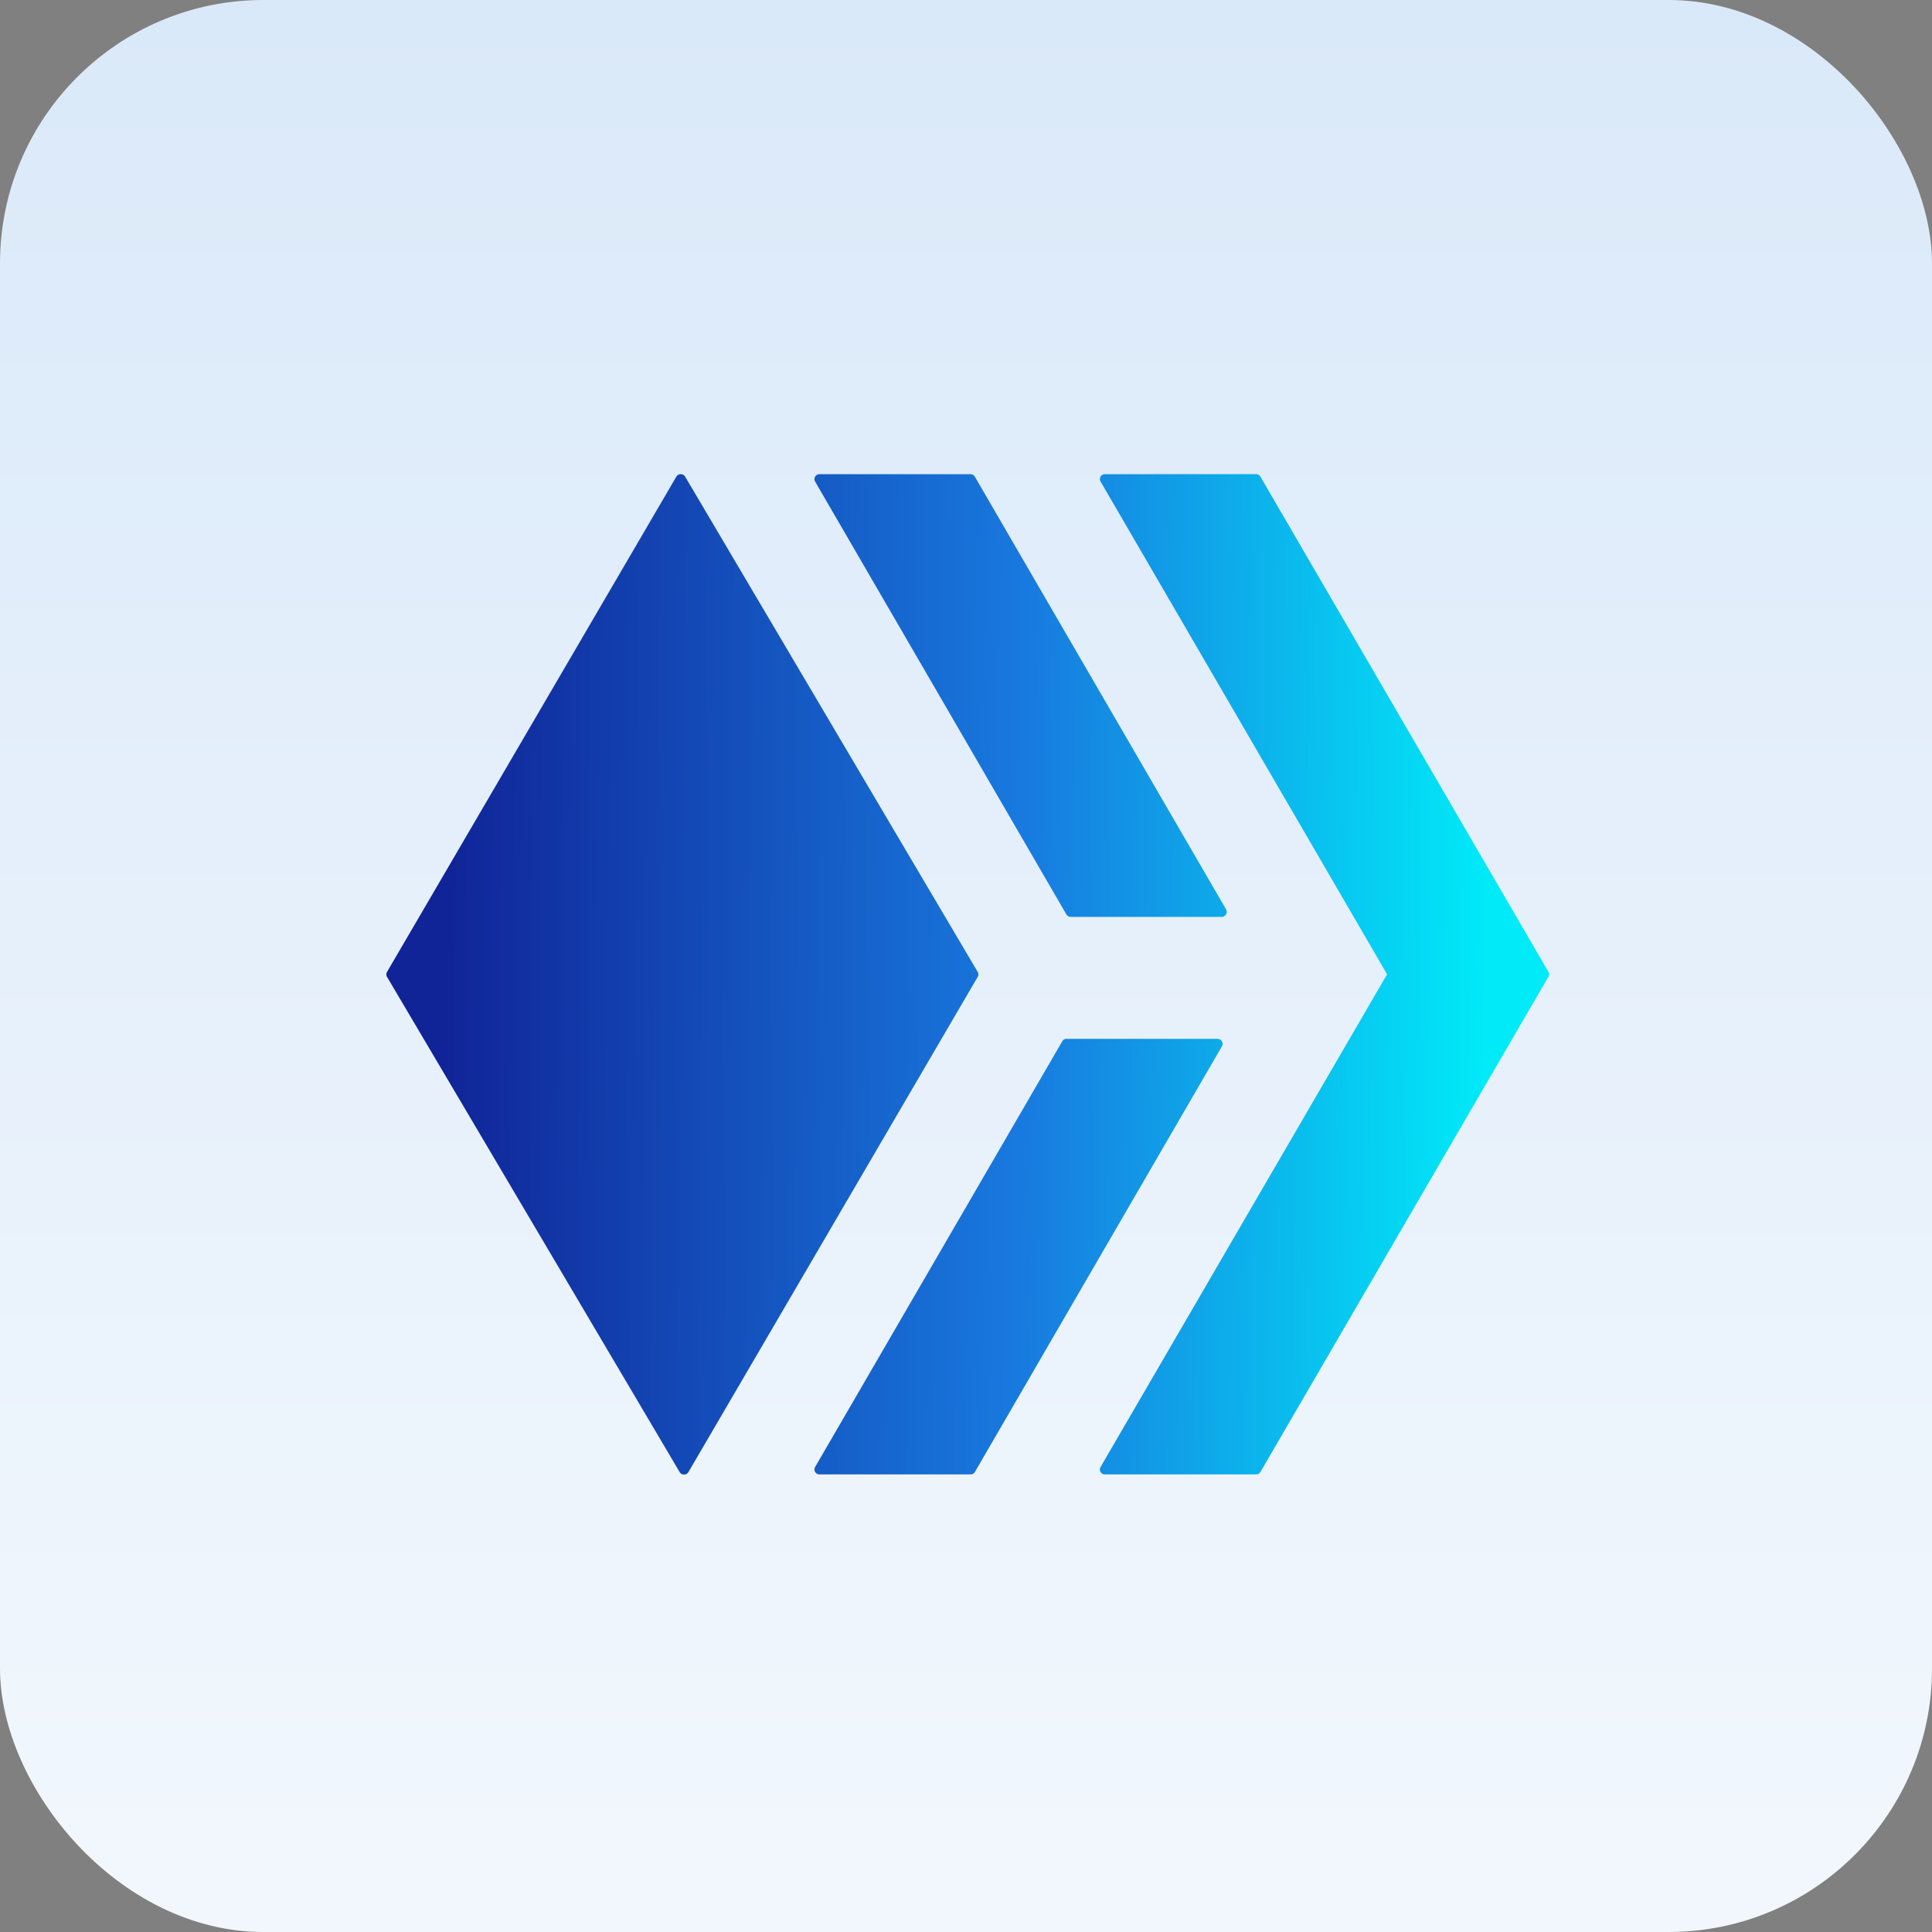
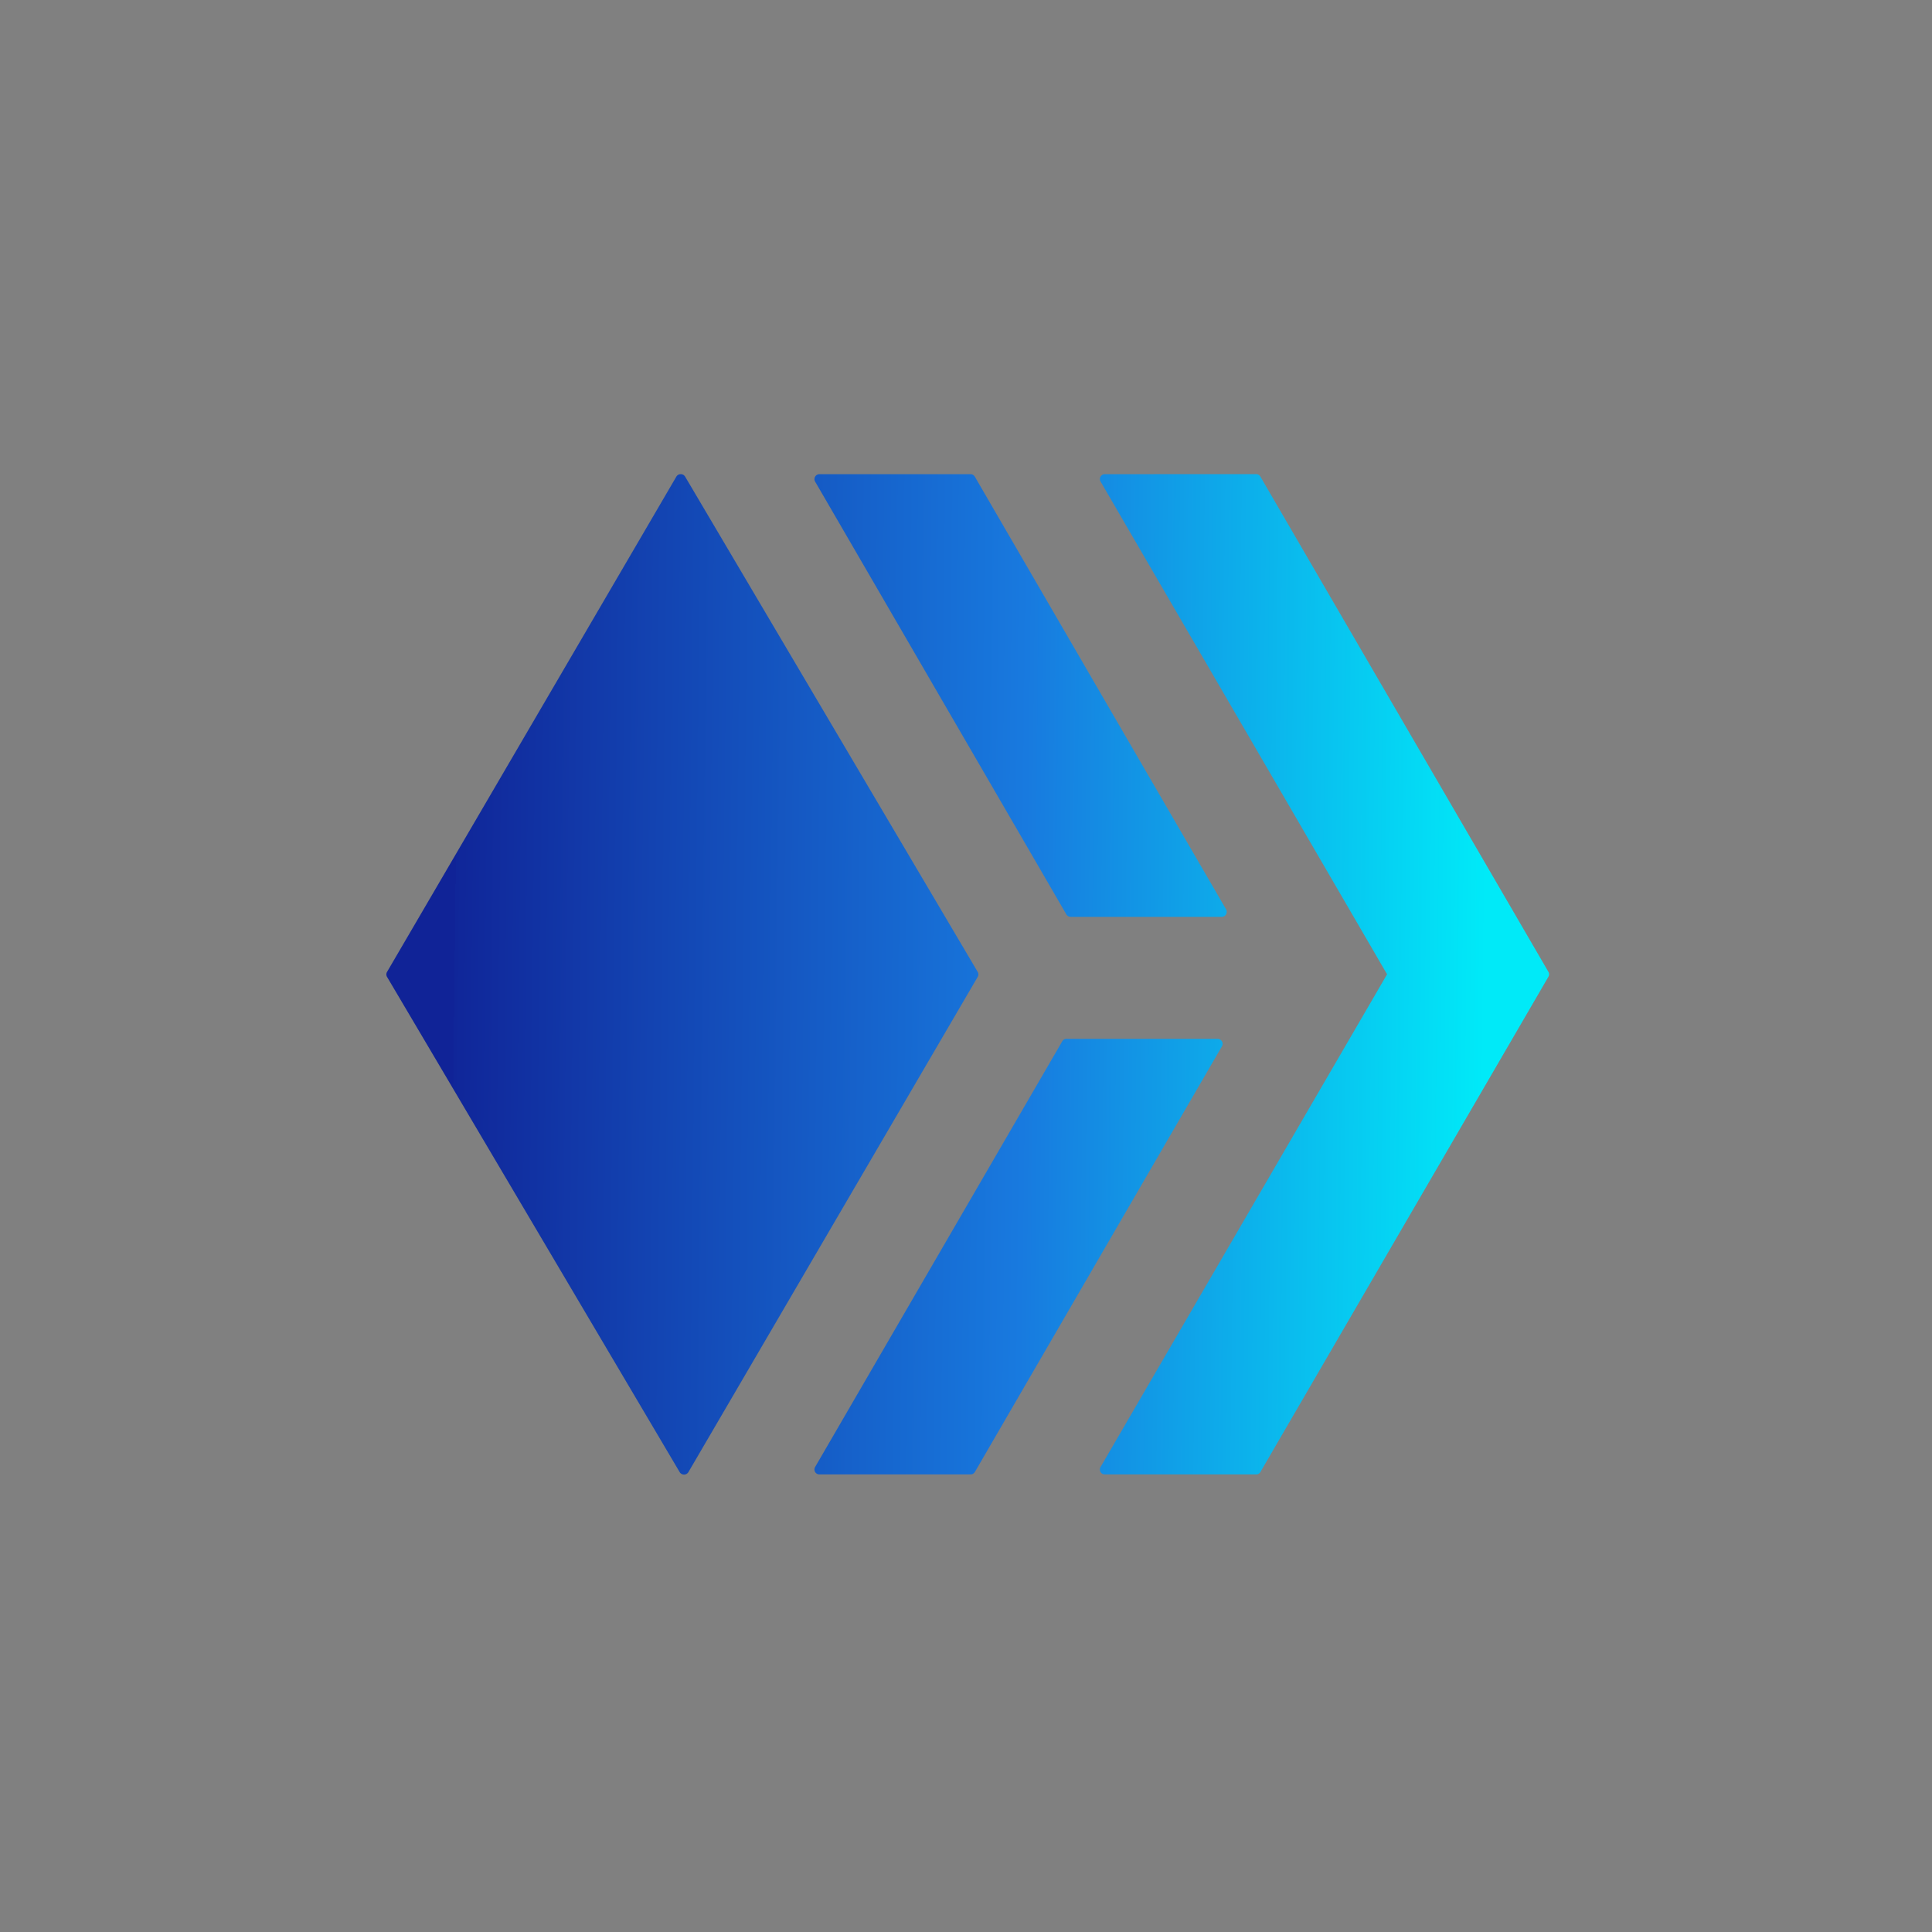
<svg xmlns="http://www.w3.org/2000/svg" width="110.011" height="110.011" viewBox="0 0 110.011 110.011">
  <rect x="0" y="0" width="110.011" height="110.011" fill="#808080" stroke="none" />
  <defs>
    <linearGradient id="da7gnaj5ja" x1=".5" y1="1.513" x2=".5" y2=".008" gradientUnits="objectBoundingBox">
      <stop offset="0" stop-color="#fff" />
      <stop offset="1" stop-color="#dae9f9" />
    </linearGradient>
    <linearGradient id="xqc99m2jeb" x1=".054" y1=".515" x2=".949" y2=".524" gradientUnits="objectBoundingBox">
      <stop offset="0" stop-color="#102397" />
      <stop offset="0" stop-color="#102699" />
      <stop offset=".553" stop-color="#187adf" />
      <stop offset="1" stop-color="#00eaf8" />
    </linearGradient>
  </defs>
  <g data-name="Group 2542">
-     <rect data-name="Icon bg" width="110.011" height="110.011" rx="15" style="fill:url(#da7gnaj5ja)" />
    <path d="M16.762 1.637a.284.284 0 0 0-.248.137L.039 29.978a.279.279 0 0 0 0 .286L16.7 58.459a.29.29 0 0 0 .5 0l16.474-28.2a.279.279 0 0 0-.006-.286L17.01 1.774a.284.284 0 0 0-.248-.137zm7.9 0a.283.283 0 0 0-.248.423L38.718 26.7a.29.29 0 0 0 .248.146h8.6a.288.288 0 0 0 .248-.431L33.507 1.777a.287.287 0 0 0-.248-.14h-8.6zm16.251 0a.28.28 0 0 0-.243.423l16.312 28.055L40.668 58.17a.28.28 0 0 0 .243.423h8.615a.276.276 0 0 0 .243-.137l16.4-28.2a.274.274 0 0 0 0-.28l-16.4-28.2a.276.276 0 0 0-.243-.14zm-2.182 32.152a.276.276 0 0 0-.246.143L24.414 58.17a.282.282 0 0 0 .248.423h8.6a.287.287 0 0 0 .248-.137l14.068-24.238a.283.283 0 0 0-.248-.426h-8.6z" transform="translate(22 25.363)" style="fill:url(#xqc99m2jeb)" />
  </g>
</svg>